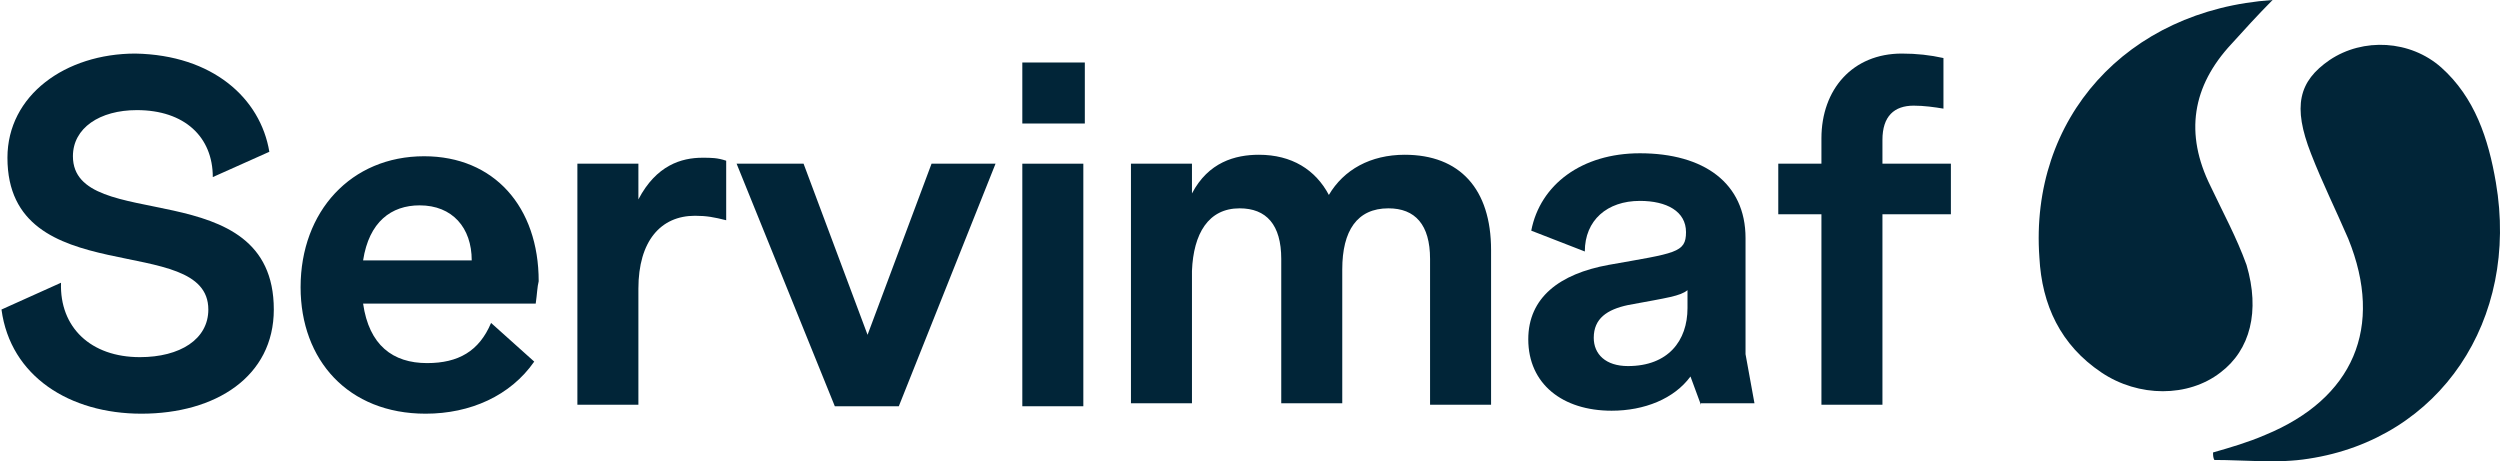
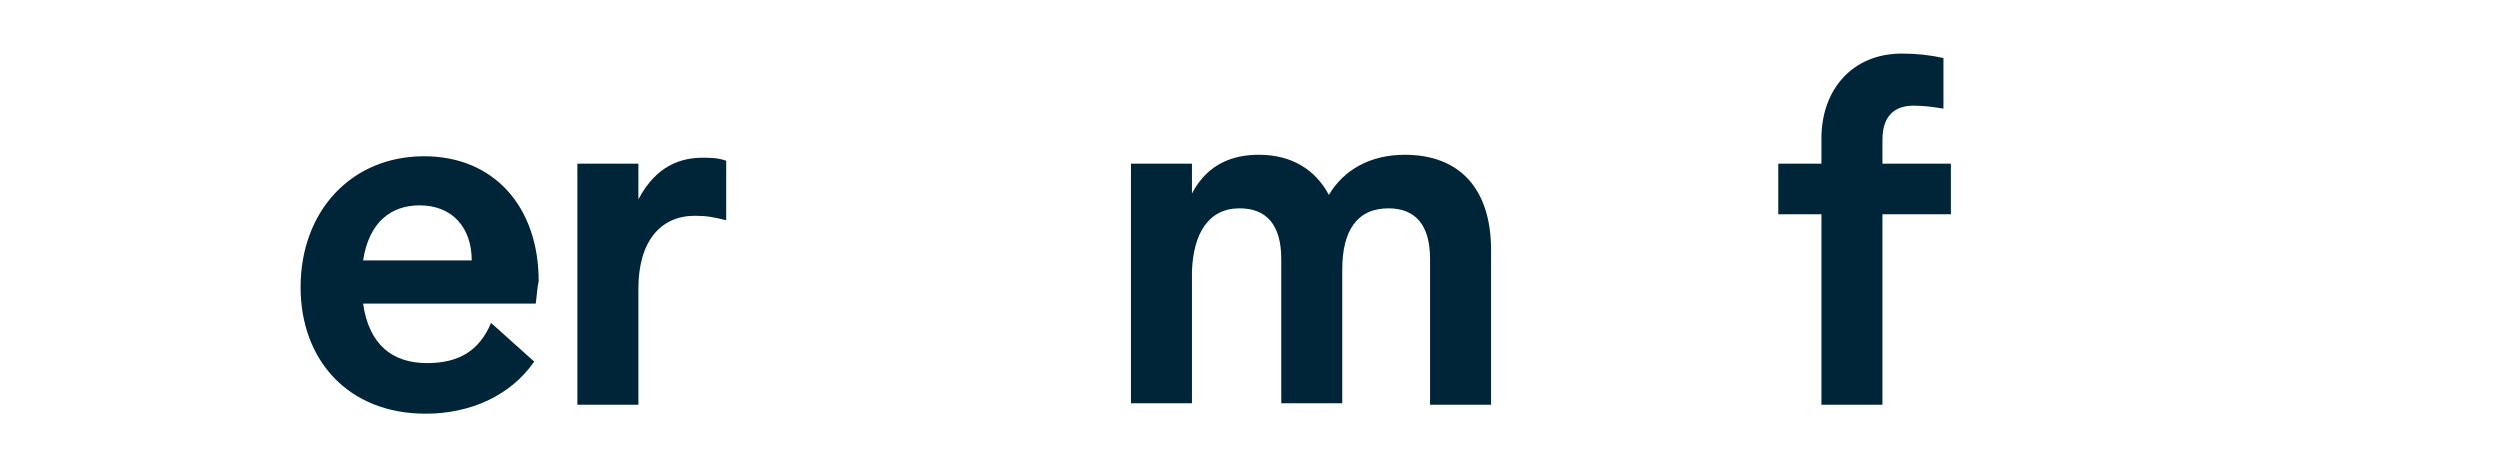
<svg xmlns="http://www.w3.org/2000/svg" width="168" height="31" viewBox="0 0 168 31" fill="none">
-   <path d="M18.1 10.2L14.3 11.9C14.3 9.2 12.4 7.4 9.2 7.4C6.7 7.4 4.9 8.6 4.9 10.5C4.9 15.8 18.4 11.5 18.4 20.8C18.4 25.3 14.5 27.8 9.5 27.8C4.7 27.8 0.7 25.3 0.1 20.8L4.1 19C4 22 6.1 24 9.4 24C12.1 24 14 22.8 14 20.8C14 15.5 0.5 19.7 0.5 10.6C0.5 6.4 4.4 3.6 9.1 3.6C14.3 3.7 17.5 6.6 18.1 10.2Z" fill="#012538" />
  <path d="M36 20.4H24.4C24.8 23.2 26.4 24.4 28.7 24.4C30.8 24.4 32.2 23.6 33 21.7L35.9 24.3C34.3 26.6 31.6 27.8 28.6 27.8C23.4 27.8 20.2 24.2 20.2 19.3C20.2 14.2 23.6 10.5 28.5 10.5C33.2 10.5 36.2 13.9 36.2 18.9C36.1 19.3 36.1 19.7 36 20.4ZM24.4 17.5H31.7C31.7 15.3 30.4 13.8 28.2 13.8C26.3 13.8 24.8 14.9 24.4 17.5Z" fill="#012538" />
  <path d="M48.8 10.8V14.8C48 14.6 47.5 14.5 46.7 14.5C44.4 14.5 42.9 16.2 42.9 19.4V27.2H38.8V11H42.9V13.4C44.1 11.1 45.8 10.6 47.2 10.6C47.8 10.6 48.2 10.6 48.8 10.8Z" fill="#012538" />
-   <path d="M66.9 11L60.4 27.3H56.1L49.5 11H54L58.3 22.5L62.6 11H66.9Z" fill="#012538" />
-   <path d="M72.9 4.2V8.3H68.7V4.2H72.9ZM72.8 11V27.3H68.7V11H72.8Z" fill="#012538" />
  <path d="M100.2 16.8V27.2H96.1V17.4C96.1 15.1 95.1 14 93.3 14C91.2 14 90.2 15.5 90.2 18.1V27.1H86.1V17.4C86.1 15.1 85.1 14 83.3 14C81.2 14 80.2 15.7 80.1 18.2V27.1H76V11H80.1V13C81.2 10.9 83 10.4 84.6 10.4C86.8 10.4 88.4 11.4 89.3 13.1C90.3 11.4 92.1 10.4 94.4 10.4C98.1 10.4 100.2 12.7 100.2 16.8Z" fill="#012538" />
-   <path d="M114.3 27.2L113.6 25.3C112.5 26.8 110.5 27.6 108.3 27.6C105 27.6 102.7 25.8 102.7 22.8C102.7 20 104.8 18.4 108.1 17.8C112.6 17 113.3 17 113.3 15.6C113.3 14.2 112 13.5 110.2 13.5C108 13.5 106.5 14.8 106.5 16.9L102.9 15.5C103.5 12.4 106.3 10.3 110.2 10.3C114.5 10.3 117.3 12.3 117.3 16V23.8L117.9 27.1H114.3V27.2ZM113.4 20.7V19.5C112.9 19.9 112.1 20 109.4 20.5C108 20.8 107.1 21.4 107.1 22.7C107.1 23.8 107.9 24.6 109.4 24.6C112.1 24.6 113.4 22.9 113.4 20.7Z" fill="#012538" />
  <path d="M131.1 14.4H126.5V27.2H122.4V14.4H119.5V11H122.4V9.3C122.4 6 124.5 3.6 127.8 3.6C128.8 3.6 129.7 3.7 130.6 3.9V7.3C130 7.2 129.3 7.1 128.6 7.1C127.3 7.1 126.5 7.8 126.5 9.4V11H131.1V14.4Z" fill="#012538" />
-   <path d="M149.217 25.03C147.05 26.71 143.716 26.71 141.215 25.03C138.464 23.182 137.214 20.494 137.047 17.302C136.38 7.979 142.882 0.672 152.718 0C151.718 1.008 150.801 2.016 149.967 2.94C147.3 5.795 146.8 8.987 148.55 12.515C149.384 14.279 150.301 15.959 150.968 17.806C151.885 20.914 151.218 23.518 149.217 25.03ZM167.723 12.263C167.223 9.323 166.306 6.551 164.055 4.536C161.971 2.688 158.803 2.52 156.553 4.032C154.469 5.46 154.052 7.139 155.302 10.331C156.053 12.263 156.97 14.111 157.803 16.043C160.22 22.006 158.137 26.794 152.218 29.229C151.051 29.733 149.884 30.069 148.717 30.405C148.717 30.573 148.717 30.741 148.8 30.909C150.884 30.909 153.052 31.161 155.136 30.825C163.972 29.481 169.307 21.502 167.723 12.263Z" fill="#012538" />
</svg>